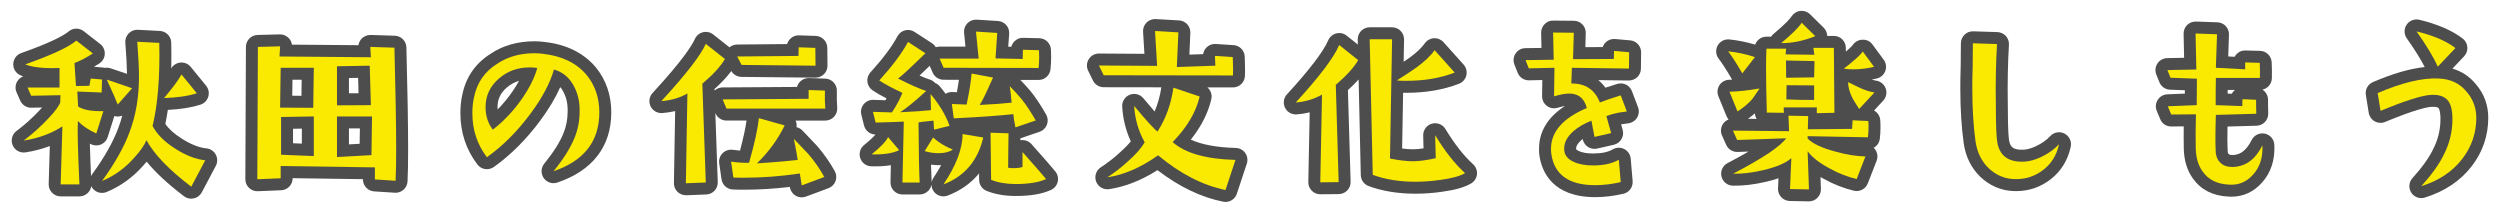
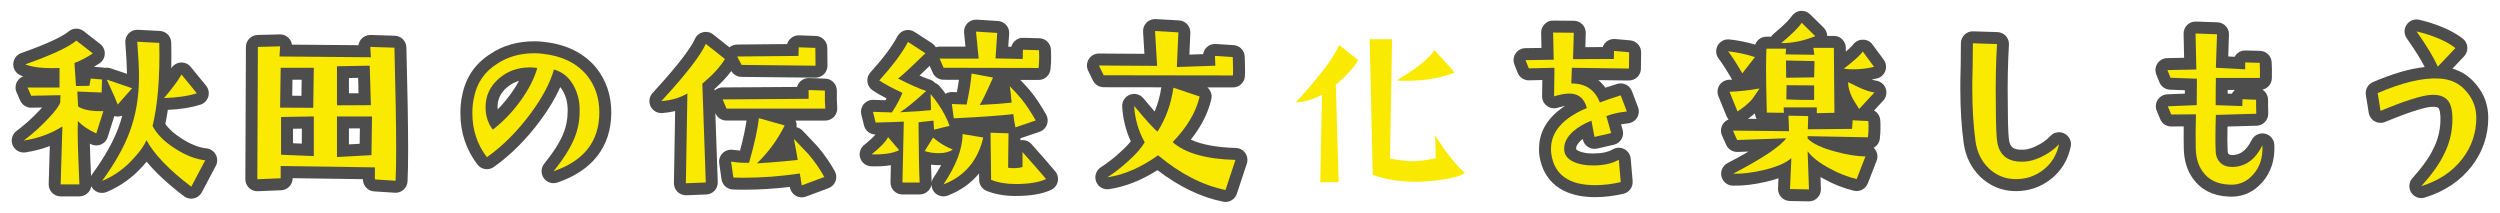
<svg xmlns="http://www.w3.org/2000/svg" id="_レイヤー_1" data-name="レイヤー_1" version="1.1" viewBox="0 0 470 40">
  <path d="M38.815,27.896c-1.409-.144-2.978-.767-4.68-1.861-1.359-.858-2.383-1.774-3.054-2.733.179-.839.337-1.72.474-2.644,2.4-.111,4.411-.433,6.131-.981.71-.226,1.261-.79,1.474-1.503.212-.714.057-1.487-.414-2.064l-2.881-3.528c-.473-.579-1.201-.888-1.949-.817-.718.066-1.359.471-1.726,1.087.041-1.54.043-3.154.004-4.838-.026-1.177-.956-2.135-2.132-2.196l-4.14-.216c-.65-.043-1.276.213-1.728.676s-.683,1.099-.633,1.744c.19,2.473.294,4.398.314,5.859-1.209-.417-2.243-.765-3.103-1.044-.349-.112-.709-.138-1.055-.08-.113-.028-.229-.047-.348-.057l-1.701-.144c.327-.192.661-.399,1.005-.621.612-.396.993-1.063,1.025-1.79.032-.728-.29-1.426-.865-1.873l-3.096-2.413c-.836-.65-2.011-.632-2.824.046-.876.73-3.135,2.029-8.921,4.071-.88.31-1.477,1.132-1.501,2.065s.532,1.783,1.395,2.138c.152.062.31.122.474.177-.434.168-.811.469-1.072.869-.415.638-.48,1.441-.173,2.137l.684,1.548c.366.83,1.228,1.379,2.102,1.34l2.022-.04c-.122.136-.256.28-.401.434-1.378,1.482-2.824,2.785-4.419,3.981-.825.619-1.123,1.72-.724,2.672s1.395,1.504,2.416,1.351c1.618-.249,3.145-.647,4.57-1.19l-.212,7.143c-.018.608.211,1.198.635,1.634.423.436,1.006.683,1.614.683h3.528c.615,0,1.203-.251,1.627-.696.322-.337.529-.763.598-1.217.07.142.155.278.255.406.623.792,1.696,1.073,2.627.689,2.594-1.071,4.893-2.721,6.816-4.882.256-.281.497-.556.721-.825,1.689,2.068,4.012,4.217,7.022,6.5.394.299.873.457,1.359.457.162,0,.325-.018.486-.053.644-.143,1.195-.561,1.503-1.145l2.629-4.968c.35-.661.349-1.454-.004-2.114s-1.011-1.101-1.756-1.177ZM17.361,32.699c-.1.136-.182.281-.246.43-.088-2.004-.176-4.213-.225-6.118.086.041.174.083.262.124.585.271,1.262.279,1.855.019.593-.261,1.044-.764,1.239-1.381l1.252-3.957c.067.02.136.037.206.051.44.085.883.036,1.281-.127-.208.788-.452,1.552-.732,2.291-.959,2.612-2.604,5.528-4.891,8.668Z" fill="#4d4d4d" />
  <path d="M74.225,6.716l-4.537-.144c-.635-.005-1.241.226-1.682.677-.335.343-.549.78-.617,1.247l-12.504-.105c-.067-.465-.279-.902-.611-1.244-.439-.451-1.06-.71-1.674-.683l-4.176.108c-1.216.032-2.187,1.023-2.192,2.24l-.108,24.878c-.003.615.246,1.203.689,1.63.442.426,1.041.657,1.654.628l4.392-.18c1.206-.049,2.158-1.041,2.158-2.248v-.022l13.214.188v.05c0,1.187.921,2.169,2.104,2.246l3.888.252c.049.003.097.004.146.004.549,0,1.082-.201,1.495-.568.45-.4.721-.963.752-1.564.074-1.409.111-3.436.111-6.022,0-4.49-.109-10.942-.325-19.176-.032-1.192-.987-2.153-2.178-2.19ZM65.602,17.539v-2.871l1.723-.03.084,2.891-1.807.01ZM67.657,24.14l-.043,2.892-2.012.112v-3.004h2.055ZM56.746,24.18v2.819l-1.656-.068v-2.722l1.656-.029ZM56.714,14.995l-.043,3.013-1.728-.01.043-3.002h1.728Z" fill="#4d4d4d" />
  <path d="M102.369,7.89c-.601-.086-1.246-.131-1.865-.131-3.193,0-6.004.809-8.293,2.364-2.876,1.814-4.668,4.454-5.317,7.787-.229,1.034-.341,2.136-.341,3.368,0,3.613,1.075,6.858,3.196,9.644.735.966,2.105,1.173,3.094.471,3.167-2.252,6.098-5.179,8.712-8.703,1.627-2.196,2.889-4.31,3.773-6.314.165.194.318.412.459.653.68,1.19.984,2.469.927,3.996,0,1.433-.268,2.8-.809,4.091-.654,1.621-1.861,3.524-3.587,5.655-.63.779-.669,1.881-.097,2.703.429.616,1.125.963,1.846.963.241,0,.485-.039.723-.119,6.628-2.252,10.131-6.81,10.131-13.184,0-3.255-.97-6.095-2.904-8.469-2.284-2.717-5.555-4.326-9.65-4.775ZM93.538,20.125c0-1.491.56-2.662,1.777-3.697.666-.576,1.425-.988,2.267-1.234-.352.644-.762,1.31-1.231,1.994-.865,1.25-1.791,2.373-2.797,3.39-.01-.146-.015-.298-.015-.453Z" fill="#4d4d4d" />
  <path d="M156.812,21.935c.426-.464.638-1.087.584-1.715-.072-.834-.095-1.947-.065-3.132.032-1.234-.936-2.263-2.169-2.307l-3.061-.108c-.615-.021-1.203.206-1.642.63-.298.287-.508.647-.612,1.04l-14.005.093c-.564.004-1.099.218-1.505.59l-.01-.295c1.315-1.173,2.36-2.291,3.159-3.379.399.675,1.123,1.096,1.912,1.104l13.897.144c.569.013,1.187-.232,1.615-.659.428-.428.665-1.01.658-1.615l-.036-3.349c-.013-1.203-.971-2.183-2.172-2.224l-3.133-.108c-.619-.029-1.187.199-1.623.613-.298.282-.511.637-.62,1.025l-9.412.088c-.529.005-1.032.196-1.426.527l-3.063-2.419c-.546-.431-1.26-.585-1.937-.417-.675.168-1.236.639-1.516,1.276-.48,1.089-2.151,3.856-7.948,10.147-.627.68-.773,1.676-.369,2.508.404.833,1.289,1.33,2.199,1.26.842-.066,1.648-.191,2.415-.374l-.231,13.539c-.01.618.234,1.214.676,1.646s1.041.652,1.66.641l3.744-.144c1.238-.048,2.205-1.088,2.162-2.327l-.453-12.991.015.037c.349.839,1.169,1.385,2.077,1.385h3.768c-.191,1.429-.601,3.321-1.222,5.647-.426-.034-.883-.085-1.373-.153-.7-.092-1.407.141-1.905.642-.499.502-.733,1.208-.631,1.909l.432,2.988c.153,1.06,1.033,1.865,2.102,1.924.688.038,1.451.04,2.177.04,2.771,0,5.645-.176,8.569-.524.001.007.002.013.002.019.093.677.488,1.275,1.075,1.626.353.211.752.319,1.154.319.265,0,.532-.047.786-.142l4.248-1.584c.615-.229,1.099-.716,1.326-1.331.227-.616.173-1.3-.147-1.873-.932-1.67-2.025-3.236-3.321-4.737l-2.736-2.881c-.314-.33-.71-.549-1.132-.644.061-.417.004-.848-.171-1.242,0-.001-.001-.002-.001-.002h5.578c.631,0,1.232-.264,1.658-.73Z" fill="#4d4d4d" />
  <path d="M193.914,27.09c-.526-.592-1.314-.853-2.077-.719.002-.067.002-.135.003-.202l.003-.171,3.599-1.222c.636-.216,1.143-.705,1.381-1.334s.182-1.33-.151-1.914c-1.032-1.805-1.996-3.248-2.969-4.437-.566-.672-1.198-1.366-1.881-2.068l3.432.007h.004c1.151,0,2.117-.869,2.237-2.015.081-.763.121-1.557.121-2.359,0-.228-.009-.455-.02-.687-.008-.174-.017-.352-.017-.537,0-1.222-.975-2.221-2.196-2.249l-3.024-.072c-.579-.033-1.177.211-1.608.623-.304.291-.518.658-.623,1.058l-.58-.013c.051-.746.11-1.55.176-2.416.046-.601-.15-1.194-.546-1.649-.395-.454-.955-.731-1.556-.769l-3.996-.252c-.655-.038-1.302.209-1.761.683-.459.475-.685,1.128-.62,1.784l.259,2.604h-4.86c-.247,0-.488.04-.715.117-.176-.304-.423-.567-.725-.763l-3.276-2.124c-.528-.342-1.175-.45-1.787-.29-.609.158-1.126.563-1.422,1.12-1.022,1.917-2.685,4.137-5.083,6.785-.437.483-.644,1.132-.566,1.778s.431,1.228.971,1.594c.681.463,1.523.95,2.62,1.514-.065.116-.132.232-.2.349l-2.277-.07c-.703-.032-1.378.289-1.82.838-.442.549-.602,1.273-.431,1.957l.504,2.016c.248.995,1.136,1.691,2.153,1.704-.332.393-.959,1.02-2.142,1.977-.73.591-1.017,1.574-.718,2.465.299.891,1.12,1.502,2.06,1.533,1.392.046,2.617-.025,3.691-.215l-.07,3.209c-.013.606.217,1.19.641,1.623s1.003.677,1.608.677h3.24c.62,0,1.213-.256,1.638-.708.302-.32.5-.719.576-1.144.009.483.172.963.488,1.361.436.549,1.09.85,1.762.85.268,0,.54-.048.801-.148,2.402-.917,4.383-2.324,5.898-4.167l.015,1.228c.011.91.57,1.724,1.415,2.062,1.581.631,3.412.952,5.443.952,2.813,0,4.993-.373,6.664-1.142.631-.29,1.093-.856,1.251-1.532.158-.677-.004-1.388-.442-1.928-.639-.79-2.11-2.477-4.497-5.158ZM175.34,13.647c.358.817,1.165,1.346,2.057,1.348l2.874.006c-.083.636-.202,1.41-.375,2.334l-.86-.034c-.456-.017-.885.099-1.26.328-.344-.468-.71-.934-1.1-1.398-.244-.29-.549-.507-.885-.642-.264-.291-.604-.513-.991-.634-.521-.164-1.161-.413-1.931-.753.544-.514,1.175-1.12,1.912-1.833l.56,1.278ZM175.498,33.414c-.178.264-.294.557-.348.858-.001-.032-.002-.063-.004-.095-.044-.732-.082-1.807-.114-3.218.661.089,1.307.111,1.909.08-.411.764-.892,1.556-1.444,2.375Z" fill="#4d4d4d" />
  <path d="M232.324,27.813c-3.559-.093-6.427-.627-8.455-1.562,1.96-2.451,3.253-4.997,3.856-7.598.196-.843-.112-1.695-.738-2.225l4.807.007h.004c1.17,0,2.145-.897,2.242-2.064.067-.811.01-2.684-.029-3.729-.045-1.152-.953-2.084-2.103-2.159l-3.349-.216c-.639-.043-1.26.19-1.716.635-.354.345-.582.794-.654,1.275l-2.584.09.18-4.084c.054-1.23-.89-2.276-2.119-2.346l-4.392-.252c-.648-.027-1.269.203-1.723.658-.453.456-.691,1.083-.652,1.724l.251,4.151-8.539-.056h-.015c-.773,0-1.493.398-1.905,1.053-.415.66-.459,1.488-.115,2.187l.9,1.836c.377.77,1.159,1.258,2.016,1.26l10.845.016c-.251,1.625-.675,3.147-1.268,4.549-.543-.617-1.236-1.428-2.117-2.491-.622-.749-1.653-1.014-2.558-.657s-1.478,1.255-1.421,2.226c.136,2.304.679,4.496,1.617,6.537-.428.527-1.083,1.23-2.081,2.115-1.133,1.041-2.295,1.942-3.553,2.756-.889.576-1.257,1.693-.883,2.684.375.992,1.388,1.587,2.438,1.43,3.007-.449,6.059-1.65,9.092-3.576,4.028,3.097,8.174,5.091,12.345,5.932.149.031.299.045.446.045.952,0,1.825-.607,2.134-1.542l1.872-5.653c.224-.676.115-1.418-.294-2.001s-1.071-.938-1.783-.956Z" fill="#4d4d4d" />
-   <path d="M271.736,24.25c-.53-.872-1.578-1.278-2.558-.991-.977.287-1.641,1.196-1.616,2.216l.061,2.413c-1.49.226-2.42.239-4.024.023l.185-10.469c.214.002.434.002.664.002,3.62,0,6.933-.572,9.848-1.7.69-.267,1.204-.856,1.377-1.574.171-.719-.021-1.477-.514-2.027l-3.779-4.212c-.459-.51-1.122-.786-1.809-.743-.685.041-1.314.392-1.708.954-.598.853-1.57,1.763-2.969,2.78-.24.174-.582.406-1.006.687l.075-4.188c.01-.604-.223-1.186-.644-1.617-.423-.431-1.002-.673-1.605-.673h-4.211c-.605,0-1.185.244-1.608.677-.423.434-.655,1.019-.642,1.624l.022.941-2.093-1.67c-.548-.437-1.267-.594-1.948-.425-.68.17-1.241.646-1.52,1.289-.929,2.147-3.542,5.569-7.767,10.174-.624.681-.769,1.674-.365,2.506.403.831,1.257,1.327,2.196,1.259.851-.066,1.664-.194,2.445-.388l-.259,13.113c-.012.609.223,1.196.652,1.628.422.427.998.666,1.598.666h.023l3.457-.036c.604-.007,1.181-.256,1.6-.691.417-.435.644-1.021.625-1.625l-.508-17.233c.763-.691,1.433-1.357,2.013-2.002l.406,17.984c.022.924.605,1.74,1.471,2.06,2.58.952,5.543,1.435,8.808,1.435,1.679,0,3.397-.128,5.105-.382,2.421-.33,4.181-.84,5.377-1.559.611-.367,1.011-1,1.081-1.71.069-.709-.201-1.408-.73-1.887-1.736-1.573-3.488-3.804-5.203-6.629Z" fill="#4d4d4d" />
  <path d="M306.479,7.588l-2.843-.252c-.631-.059-1.235.149-1.698.563-.291.26-.507.587-.63.949l-3.261.015.076-2.642c.018-.604-.208-1.19-.627-1.625-.42-.436-.996-.684-1.601-.69l-3.888-.036c-.636-.027-1.194.235-1.622.669-.428.433-.661,1.02-.649,1.629l.061,2.845-3.026.041c-.74.01-1.427.383-1.838.998s-.495,1.392-.223,2.08l.612,1.548c.34.86,1.17,1.422,2.092,1.422.016,0,.034,0,.051-.001l2.492-.056-.041,3.033c-.009.716.322,1.393.894,1.825.57.433,1.312.566,1.998.362.579-.172,1.043-.279,1.411-.344-3.24,2.111-4.878,4.809-4.878,8.052,0,.42,0,.942.1,1.433.454,2.86,2.418,7.657,10.466,7.657,1.701,0,3.431-.206,5.291-.632,1.093-.251,1.835-1.268,1.739-2.385l-.36-4.213c-.066-.77-.521-1.452-1.208-1.807s-1.506-.333-2.174.06c-.867.51-2.118.769-3.719.769-1.129,0-2.024-.155-2.71-.485-.308-.139-.428-.262-.45-.336-.015-.189-.065-.765.973-1.684.082-.072.17-.144.261-.215l.003.022c.114.602.467,1.132.98,1.467.513.335,1.138.445,1.736.31l3.132-.72c.604-.138,1.122-.519,1.435-1.052.314-.533.394-1.172.223-1.766-.105-.362-.202-.702-.293-1.02.171-.026.398-.056.684-.096l.718-.1c.678-.097,1.274-.496,1.62-1.085.347-.589.409-1.304.164-1.943l-1.153-3.024c-.422-1.108-1.629-1.698-2.767-1.348-.735.228-1.488.465-2.21.708-.394-.546-.844-1.023-1.348-1.427l5.741.078c.593-.015,1.173-.222,1.601-.639.428-.417.672-.987.68-1.585l.035-3.06c.013-1.175-.88-2.163-2.051-2.267Z" fill="#4d4d4d" />
  <path d="M352.715,15.162c-.24-.034-.523-.102-.835-.2.325-.061.652-.132.979-.211.731-.179,1.324-.711,1.582-1.419.256-.708.142-1.497-.305-2.103l-2.124-2.88c-.432-.587-1.071-.915-1.871-.886-.728.013-1.424.406-1.835,1.008-.022.034-.249.347-1.285,1.227l-.006-.718c-.01-1.235-1.015-2.23-2.25-2.23h-1.244c-.015-.577-.251-1.134-.671-1.548l-2.556-2.52c-.48-.473-1.151-.707-1.819-.634-.672.072-1.274.442-1.644,1.007-.312.477-1.156,1.441-3.407,3.317-.183.152-.337.33-.46.523h-.873c-.973,0-1.806.619-2.118,1.49-1.583-.473-3.211-.8-4.844-.974-.896-.088-1.758.351-2.199,1.132-.441.782-.375,1.752.169,2.467.485.637,1.312,1.832,2.506,3.903.013.021.025.042.038.062-.189.009-.375.016-.555.021-.74.018-1.424.398-1.828,1.017-.406.619-.48,1.397-.201,2.082l1.513,3.708c.098.242.237.461.407.652-.432.167-.81.467-1.071.867-.42.642-.485,1.454-.17,2.154l.792,1.764c.373.834,1.208,1.345,2.131,1.326l2.065-.072c-1.084.633-2.385,1.351-3.945,2.167-.91.475-1.381,1.507-1.147,2.507s1.116,1.715,2.142,1.736c1.928.04,4.04-.209,6.289-.743.831-.196,1.592-.411,2.29-.649l-.085,1.925c-.026.605.193,1.195.608,1.637s.99.698,1.595.71l3.564.072c.015.001.031.001.045.001.602,0,1.179-.241,1.603-.671.434-.441.668-1.04.646-1.658l-.079-2.241c.215.123.438.245.665.365,1.815,1.003,3.7,1.744,5.606,2.2,1.09.259,2.212-.323,2.621-1.371l1.657-4.248c.267-.684.183-1.456-.226-2.067-.092-.139-.199-.267-.319-.379.612-.337,1.055-.951,1.148-1.688.084-.659.126-1.373.126-2.12,0-.456-.002-.91-.043-1.406-.063-.779-.52-1.442-1.169-1.795l1.726-1.855c.57-.613.753-1.493.473-2.283-.28-.79-.974-1.359-1.803-1.477ZM329.918,21.316c.025.378.142.73.33,1.033l-1.625-.017c.476-.34.908-.68,1.295-1.017Z" fill="#4d4d4d" />
  <path d="M388.138,25.114c-.899-.468-2.001-.274-2.688.468-.699.754-1.581,1.378-2.687,1.903-.876.409-1.648.629-2.326.655-2.2.117-2.537-.741-2.726-1.74-.041-.193-.242-1.421-.242-6.674-.072-3.98,0-7.785.212-11.309.037-.607-.174-1.203-.583-1.652-.41-.449-.983-.713-1.591-.732l-4.537-.144c-.646-.026-1.201.209-1.638.633-.436.423-.684,1.006-.684,1.616,0,.384-.006.842-.013,1.373-.01.762-.023,1.673-.022,2.653-.073,2.088-.073,3.59-.073,4.543,0,3.752.214,7.187.634,10.22.362,2.526,1.408,4.645,3.13,6.321,1.748,1.652,3.882,2.575,6.149,2.665.198.01.394.015.59.015,2.408,0,4.6-.755,6.52-2.25.003-.002.006-.005.009-.007,1.932-1.518,3.186-3.565,3.727-6.085.212-.991-.264-2.002-1.163-2.468Z" fill="#4d4d4d" />
  <path d="M425.796,25.125c-1.003-.212-2.02.281-2.477,1.195-1.222,2.445-2.584,2.794-3.567,2.824-.485,0-.678-.095-.801-.218-.07-.067-.154-.271-.157-.756-.056-.954-.061-2.471-.021-4.38l5.471-.155c.599-.018,1.167-.273,1.578-.712.41-.438.628-1.022.606-1.622-.035-.94-.035-1.777-.035-2.544,0-.8-.419-1.505-1.052-1.904.986-.214,1.734-1.073,1.771-2.12.041-1.171-.004-2.239-.037-3.019-.051-1.182-1.008-2.123-2.19-2.154l-2.736-.072c-.615-.037-1.195.215-1.629.637-.167.163-.306.349-.415.551l-1.195-.063c.045-1.313.091-2.675.136-4.096.04-1.239-.929-2.276-2.168-2.321l-4.031-.144c-.615-.01-1.214.21-1.655.641-.44.431-.684,1.025-.675,1.641.019,1.272.05,2.522.079,3.746.006.262.012.524.018.784l-3.183.063c-.74.015-1.424.39-1.831,1.006-.409.615-.488,1.392-.214,2.078l.576,1.44c.33.827,1.118,1.381,2.007,1.414l2.785.101-.004.636-3.292.13c-.737.029-1.412.417-1.808,1.039-.397.622-.463,1.397-.179,2.078l.647,1.548c.353.842,1.121,1.386,2.093,1.381l2.329-.018c-.018,1.452-.015,2.853.012,4.188.047,2.207.624,4.099,1.715,5.617,1.504,2.107,3.743,3.247,6.585,3.384.226.018.448.027.669.027,2.238,0,4.222-.921,5.767-2.688,1.655-1.85,2.426-4.229,2.29-7.07-.048-1.022-.781-1.882-1.783-2.094ZM418.8,17.596c.002-.23.002-.461.004-.692h1.364c-.04.032-.078.066-.116.101-.192.179-.35.39-.467.619l-.785-.028Z" fill="#4d4d4d" />
  <path d="M465.533,15.908c-1.2-1.492-2.703-2.499-4.475-3.009l2.194-2.314c.44-.462.661-1.088.611-1.723-.048-.635-.365-1.219-.869-1.608-1.967-1.516-4.711-2.706-8.156-3.537-.911-.221-1.862.147-2.388.921-.527.774-.519,1.794.021,2.56,1.493,2.123,2.625,3.935,3.377,5.404-2.807.3-6.018,1.234-9.731,2.826-.949.407-1.5,1.408-1.335,2.427l.54,3.348c.11.68.524,1.272,1.127,1.607.601.335,1.326.377,1.958.111,5.698-2.37,7.9-2.764,8.582-2.824.971-.088,1.387.11,1.478.235.018.023.406.579.328,2.521-.063,1.786-.502,3.492-1.336,5.133-.753,1.6-2.071,3.45-3.92,5.5-.678.753-.77,1.867-.223,2.72.422.658,1.143,1.036,1.894,1.036.223,0,.448-.033.669-.102,3.757-1.172,6.738-3.18,8.861-5.969,2.026-2.658,3.053-5.697,3.053-9.032,0-2.366-.773-4.479-2.262-6.234Z" fill="#4d4d4d" />
  <g>
    <path d="M18.1,25.094c-1.548-.72-2.7-1.512-3.456-2.34-.108,1.656,0,5.616.288,11.916h-3.528l.324-10.909c-2.052,1.332-4.464,2.232-7.272,2.665,1.728-1.296,3.276-2.7,4.716-4.249,1.26-1.332,1.98-2.34,2.16-2.952,0-.324,0-.792.037-1.331l-5.508.108-.684-1.548h6.013v-3.672c-2.881.108-5.04-.108-6.445-.684,4.896-1.728,8.101-3.204,9.613-4.464l3.096,2.413c-1.224.792-2.376,1.404-3.456,1.8l.288,4.321,2.52-.036.252-1.368,2.124.18-.072,2.448-4.572-.179.144,2.808c1.008.648,2.592.936,4.753.864l-1.332,4.212ZM35.958,35.102c-4.176-3.168-6.984-6.084-8.424-8.749-.396.973-1.188,2.088-2.34,3.349-1.728,1.944-3.745,3.385-6.013,4.321,2.413-3.313,4.14-6.373,5.185-9.217,1.188-3.133,1.764-6.625,1.764-10.405,0-1.583-.108-3.744-.325-6.552l4.14.216c.144,6.409-.288,11.593-1.26,15.626.792,1.512,2.196,2.952,4.248,4.248,2.016,1.296,3.888,2.016,5.653,2.196l-2.629,4.968ZM22.132,19.657c-.216-.612-.9-2.196-2.052-4.68,1.225.396,2.809.936,4.753,1.62l-2.7,3.06ZM30.845,18.433c1.548-1.836,2.665-3.312,3.276-4.428l2.881,3.528c-1.693.54-3.744.828-6.157.9Z" fill="#fae900" />
    <path d="M70.481,33.734v-2.268l-17.714-.253v2.304l-4.392.18.108-24.878,4.176-.108-.108,1.908,17.174.144-.108-1.945,4.537.144c.216,8.245.325,14.653.325,19.118,0,2.556-.037,4.537-.108,5.904l-3.888-.252ZM52.767,12.745l-.108,7.489,6.229.036.108-7.525h-6.229ZM58.996,21.89l-6.156.108v7.093l6.156.252v-7.452ZM69.509,12.349l-6.157.108v7.345l6.373-.036-.216-7.417ZM63.352,21.89v7.633l6.481-.36.108-7.273h-6.589Z" fill="#fae900" />
    <path d="M104.069,32.187c1.836-2.268,3.168-4.356,3.924-6.229.648-1.548.972-3.204.972-4.933.072-1.908-.36-3.6-1.224-5.112-.864-1.476-2.052-2.412-3.601-2.844-.684,2.448-2.124,5.22-4.392,8.281-2.484,3.348-5.22,6.084-8.208,8.208-1.836-2.412-2.736-5.148-2.736-8.281,0-.936.072-1.908.288-2.88.54-2.772,1.98-4.896,4.321-6.373,2.016-1.368,4.392-2.016,7.093-2.016.504,0,1.044.037,1.548.108,3.601.396,6.337,1.728,8.245,3.996,1.584,1.945,2.376,4.285,2.376,7.021,0,5.436-2.88,9.108-8.604,11.053ZM99.569,12.673c-2.196,0-4.14.684-5.725,2.052-1.693,1.44-2.556,3.24-2.556,5.4,0,1.693.468,3.097,1.368,4.249,2.088-1.62,3.924-3.565,5.544-5.905,1.404-2.052,2.34-3.96,2.808-5.689-.468-.072-.972-.108-1.44-.108Z" fill="#fae900" />
    <path d="M132.04,15.733l.647,18.578-3.744.144.288-16.886c-1.404.828-3.06,1.296-4.896,1.44,4.644-5.04,7.417-8.64,8.352-10.764l3.601,2.844c-.828,1.404-2.232,2.952-4.248,4.644ZM136.576,20.414l-.72-1.728,16.165-.108v-1.657l3.061.108c-.037,1.404,0,2.556.072,3.385h-18.578ZM150.726,34.851c-.108-.792-.252-1.548-.36-2.232-3.672.54-7.165.792-10.441.792-.684,0-1.404,0-2.052-.036l-.432-2.988c1.296.18,2.413.252,3.385.216,1.044-3.672,1.656-6.481,1.836-8.389l4.86,1.368c-1.296,2.629-3.024,5.005-5.221,7.129,3.492-.216,6.048-.468,7.668-.648-.108-.792-.36-2.088-.72-3.96l2.736,2.881c1.116,1.296,2.124,2.736,2.988,4.284l-4.248,1.584ZM139.421,12.205l-.828-1.584,11.521-.108.036-1.62,3.133.108.036,3.349-13.897-.144Z" fill="#fae900" />
    <path d="M163.863,29.018c1.692-1.368,2.7-2.413,3.096-3.24l2.088,2.448c-1.224.612-2.988.864-5.184.792ZM175.6,24.374l-.108-1.693c-1.512.144-2.448.253-2.808.325.036,5.761.108,9.505.216,11.305h-3.24l.252-11.449c-1.152.072-2.916.108-5.293.18l-.504-2.016,3.564.108c.864-1.296,1.512-2.52,1.98-3.672-1.908-.9-3.348-1.656-4.356-2.34,2.413-2.665,4.249-5.076,5.401-7.237l3.276,2.124c-2.772,2.7-4.465,4.285-5.149,4.753,2.268,1.152,4.033,1.944,5.293,2.34-2.196,2.016-3.852,3.349-4.896,3.997,2.592-.108,4.537-.253,5.796-.396l-.072-3.024c1.692,2.016,2.881,4.032,3.565,5.977l-2.917.72ZM176.392,28.802c-.828,0-1.692-.144-2.556-.396l1.584-2.556c1.044.936,2.268,1.693,3.708,2.268-.684.468-1.584.684-2.736.684ZM195.366,10.656c0,.72-.037,1.44-.108,2.124l-17.857-.036-.757-1.728h7.345l-.504-5.076,3.996.252c-.144,1.872-.252,3.456-.324,4.789l5.112.108.036-1.728,3.024.072c0,.432.037.828.037,1.224ZM177.364,34.67c2.377-3.528,3.601-6.697,3.601-9.469l3.888.648c-1.008,4.356-3.528,7.309-7.489,8.821ZM190.901,23.942c-.18-.864-.324-1.692-.396-2.484-2.268.252-6.013.54-11.197.792l-.36-2.7,2.772.108c.54-2.484.828-4.428.936-5.832l4.033.756c-1.296,2.917-2.124,4.644-2.52,5.149,2.34-.108,4.356-.253,6.013-.432-.108-1.332-.216-2.34-.36-3.097.864.864,1.583,1.656,2.16,2.34.972,1.189,1.872,2.593,2.736,4.104l-3.817,1.296ZM190.937,34.599c-1.8,0-3.348-.288-4.608-.792l-.108-8.857,3.385.108c-.037,2.556-.072,4.716-.072,6.481.396.072.792.072,1.188.072.54,0,1.044-.072,1.512-.216v-2.808c2.34,2.628,3.817,4.321,4.428,5.076-1.332.612-3.24.936-5.725.936Z" fill="#fae900" />
    <path d="M207.495,14.149l-.9-1.836,10.945.072-.396-6.553,4.392.252-.288,6.517,7.237-.252-.072-1.836,3.349.216c.072,1.872.072,3.024.036,3.456l-24.302-.037ZM230.394,35.715c-4.285-.864-8.533-3.06-12.673-6.516-3.24,2.304-6.409,3.672-9.541,4.14,1.225-.792,2.52-1.764,3.853-2.988,1.584-1.404,2.629-2.629,3.168-3.601-1.188-2.124-1.836-4.392-1.98-6.841,2.268,2.736,3.745,4.356,4.392,4.824,1.584-2.448,2.556-5.22,2.988-8.244l4.933,1.656c-.684,2.952-2.377,5.796-5.076,8.569,2.34,2.088,6.3,3.204,11.809,3.348l-1.872,5.653Z" fill="#fae900" />
    <path d="M251.128,15.949l.539,18.29-3.456.036.325-16.49c-1.441.828-3.061,1.332-4.933,1.477,4.392-4.789,7.129-8.389,8.172-10.801l3.564,2.844c-.791,1.368-2.196,2.917-4.211,4.644ZM270.893,33.807c-1.692.252-3.312.36-4.789.36-3.023,0-5.688-.432-8.029-1.296l-.576-25.491h4.213l-.397,22.43c1.692.325,3.097.505,4.25.505,1.151,0,2.591-.18,4.355-.576l-.107-4.321c1.835,3.024,3.708,5.401,5.616,7.129-.901.54-2.413.972-4.537,1.26ZM264.449,15.193c-.721,0-1.333,0-1.837-.072,1.728-1.116,2.953-1.909,3.601-2.377,1.583-1.152,2.736-2.232,3.492-3.312l3.781,4.212c-2.701,1.044-5.725,1.548-9.037,1.548Z" fill="#fae900" />
    <path d="M306.244,12.889l-10.729-.144-.108,2.952c2.629-.036,4.428,1.152,5.366,3.565,1.08-.432,2.411-.864,3.924-1.332l1.151,3.024c-1.008.144-1.62.216-1.872.288-.647.144-1.331.325-1.98.576.217.792.504,1.836.901,3.204l-3.133.72-.576-3.061c-1.331.54-2.484,1.189-3.384,1.98-1.261,1.116-1.837,2.304-1.728,3.564.072.937.647,1.693,1.764,2.196.973.468,2.197.684,3.637.684,2.016,0,3.636-.36,4.86-1.08l.36,4.213c-1.728.396-3.313.576-4.789.576-4.897,0-7.633-1.908-8.246-5.761-.072-.36-.072-.72-.072-1.08,0-3.204,2.232-5.761,6.732-7.668-.432-1.656-1.403-2.556-2.88-2.7-.864-.072-1.944.108-3.277.505l.072-5.365-4.824.108-.612-1.548,5.293-.072-.108-5.112,3.889.036-.144,4.968,7.668-.036.035-1.512,2.845.252-.037,3.06Z" fill="#fae900" />
    <path d="M327.556,13.789c-1.081-1.872-1.98-3.24-2.665-4.14,1.692.18,3.384.54,5.04,1.08l-2.376,3.06ZM329.248,18.83c-.576.647-1.44,1.368-2.593,2.124l-1.512-3.708c1.477-.036,3.349-.216,5.653-.612-.829,1.224-1.333,1.98-1.548,2.196ZM351.282,23.978c0,.648-.037,1.26-.108,1.836l-11.341-.216v.432c.899.972,2.628,1.764,5.149,2.449,2.051.576,3.996.899,5.723.936l-1.655,4.248c-1.657-.396-3.349-1.044-5.04-1.98-1.909-1.008-3.312-2.088-4.176-3.24l.252,7.165-3.564-.072.252-5.796c-1.044.9-2.773,1.656-5.221,2.232-2.124.504-4.033.72-5.725.684,5.508-2.881,8.821-5.076,9.973-6.661l-9.217.324-.792-1.764,10.55.108-.108-2.917,3.709.072-.073,2.484,8.317-.072.108-1.62,2.952.144c.037.432.037.828.037,1.224ZM341.561,21.277v-1.08h-6.229l.035,1.008-3.204-.036c-.108-3.492-.145-6.301-.145-8.497,0-1.44.037-2.628.073-3.528h3.708l-.108,1.08,5.401.072-.18-1.296h3.853l.108,12.205-3.312.072ZM334.864,8.1c1.944-1.62,3.24-2.88,3.853-3.816l2.556,2.52c-2.268.899-4.393,1.331-6.409,1.296ZM335.765,11.376c0,.432.035,1.512.035,3.24l5.256-.072.073-3.06-5.364-.108ZM341.056,16.057l-5.184-.036-.035,2.664c1.188.072,2.952.108,5.219.108v-2.736ZM348.401,13.033c-.684,0-1.26-.037-1.764-.144.36-.252.973-.72,1.8-1.44.936-.792,1.512-1.368,1.764-1.764l2.124,2.88c-1.331.325-2.628.469-3.924.469ZM349.517,20.486c-.647-1.044-1.08-1.692-1.223-1.98-.54-1.044-.829-2.052-.864-3.06.792.396,1.583.756,2.413,1.152.936.396,1.799.684,2.556.792l-2.881,3.097Z" fill="#fae900" />
    <path d="M384.185,31.898c-1.62,1.26-3.457,1.873-5.618,1.764-1.799-.072-3.384-.792-4.715-2.052-1.333-1.296-2.161-2.988-2.449-5.005-.396-2.844-.611-6.12-.611-9.901,0-.936,0-2.412.072-4.464,0-1.8.035-3.168.035-4.104l4.537.144c-.215,3.601-.287,7.452-.215,11.485,0,3.852.107,6.229.287,7.093.469,2.484,2.161,3.672,5.04,3.528.973-.036,2.017-.325,3.168-.864,1.368-.648,2.484-1.44,3.384-2.412-.431,2.016-1.403,3.6-2.915,4.788Z" fill="#fae900" />
    <path d="M423.604,32.798c-1.223,1.404-2.772,2.052-4.572,1.909-2.232-.108-3.853-.936-4.932-2.449-.829-1.152-1.261-2.592-1.296-4.356-.037-1.764-.037-3.888.035-6.409l-4.644.036-.649-1.548,5.438-.216.035-4.969-4.967-.18-.577-1.44,5.438-.108c-.037-2.161-.108-4.429-.145-6.769l4.033.144c-.072,2.232-.144,4.321-.215,6.3l5.508.289v-1.296l2.736.072c.035.864.072,1.8.035,2.845h-8.279c-.037,1.728-.037,3.456-.037,5.112l5.004.18.037-1.296,2.556.108c0,.792,0,1.657.037,2.629l-7.597.216c-.108,3.204-.108,5.436-.037,6.697,0,.936.289,1.728.864,2.268.539.576,1.331.828,2.339.828,2.413-.072,4.25-1.404,5.581-4.068.108,2.268-.469,4.068-1.728,5.472Z" fill="#fae900" />
-     <path d="M462.953,29.81c-1.837,2.413-4.393,4.14-7.742,5.185,1.98-2.196,3.42-4.212,4.285-6.048.973-1.909,1.477-3.924,1.548-6.013.072-1.8-.18-3.133-.756-3.925-.647-.899-1.837-1.296-3.492-1.152-1.657.144-4.752,1.116-9.253,2.988l-.539-3.348c4.535-1.945,8.352-2.881,11.413-2.736,2.268.072,4.033.9,5.364,2.556,1.188,1.404,1.764,3.024,1.764,4.824,0,2.844-.864,5.401-2.591,7.668ZM458.308,12.528c-.792-1.764-2.124-3.96-3.996-6.624,3.132.756,5.581,1.8,7.308,3.132l-3.312,3.492Z" fill="#fae900" />
+     <path d="M462.953,29.81c-1.837,2.413-4.393,4.14-7.742,5.185,1.98-2.196,3.42-4.212,4.285-6.048.973-1.909,1.477-3.924,1.548-6.013.072-1.8-.18-3.133-.756-3.925-.647-.899-1.837-1.296-3.492-1.152-1.657.144-4.752,1.116-9.253,2.988l-.539-3.348c4.535-1.945,8.352-2.881,11.413-2.736,2.268.072,4.033.9,5.364,2.556,1.188,1.404,1.764,3.024,1.764,4.824,0,2.844-.864,5.401-2.591,7.668M458.308,12.528c-.792-1.764-2.124-3.96-3.996-6.624,3.132.756,5.581,1.8,7.308,3.132l-3.312,3.492Z" fill="#fae900" />
  </g>
</svg>